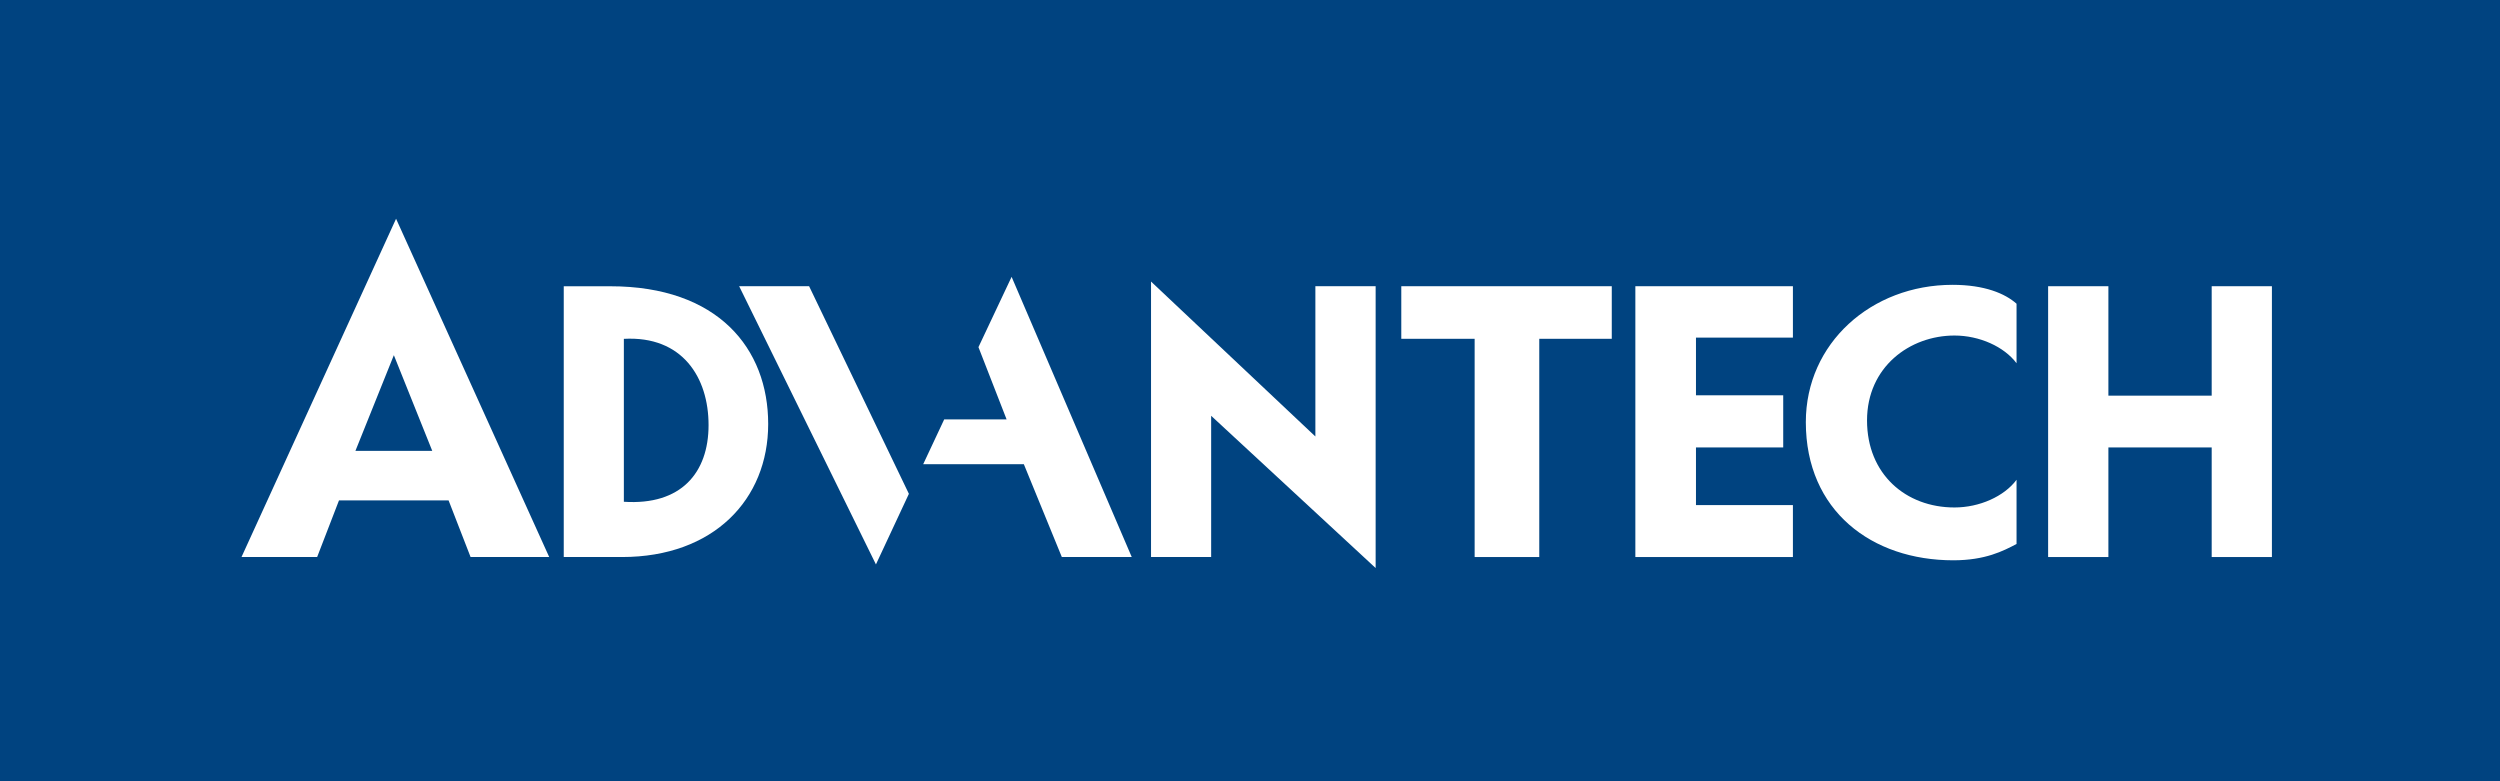
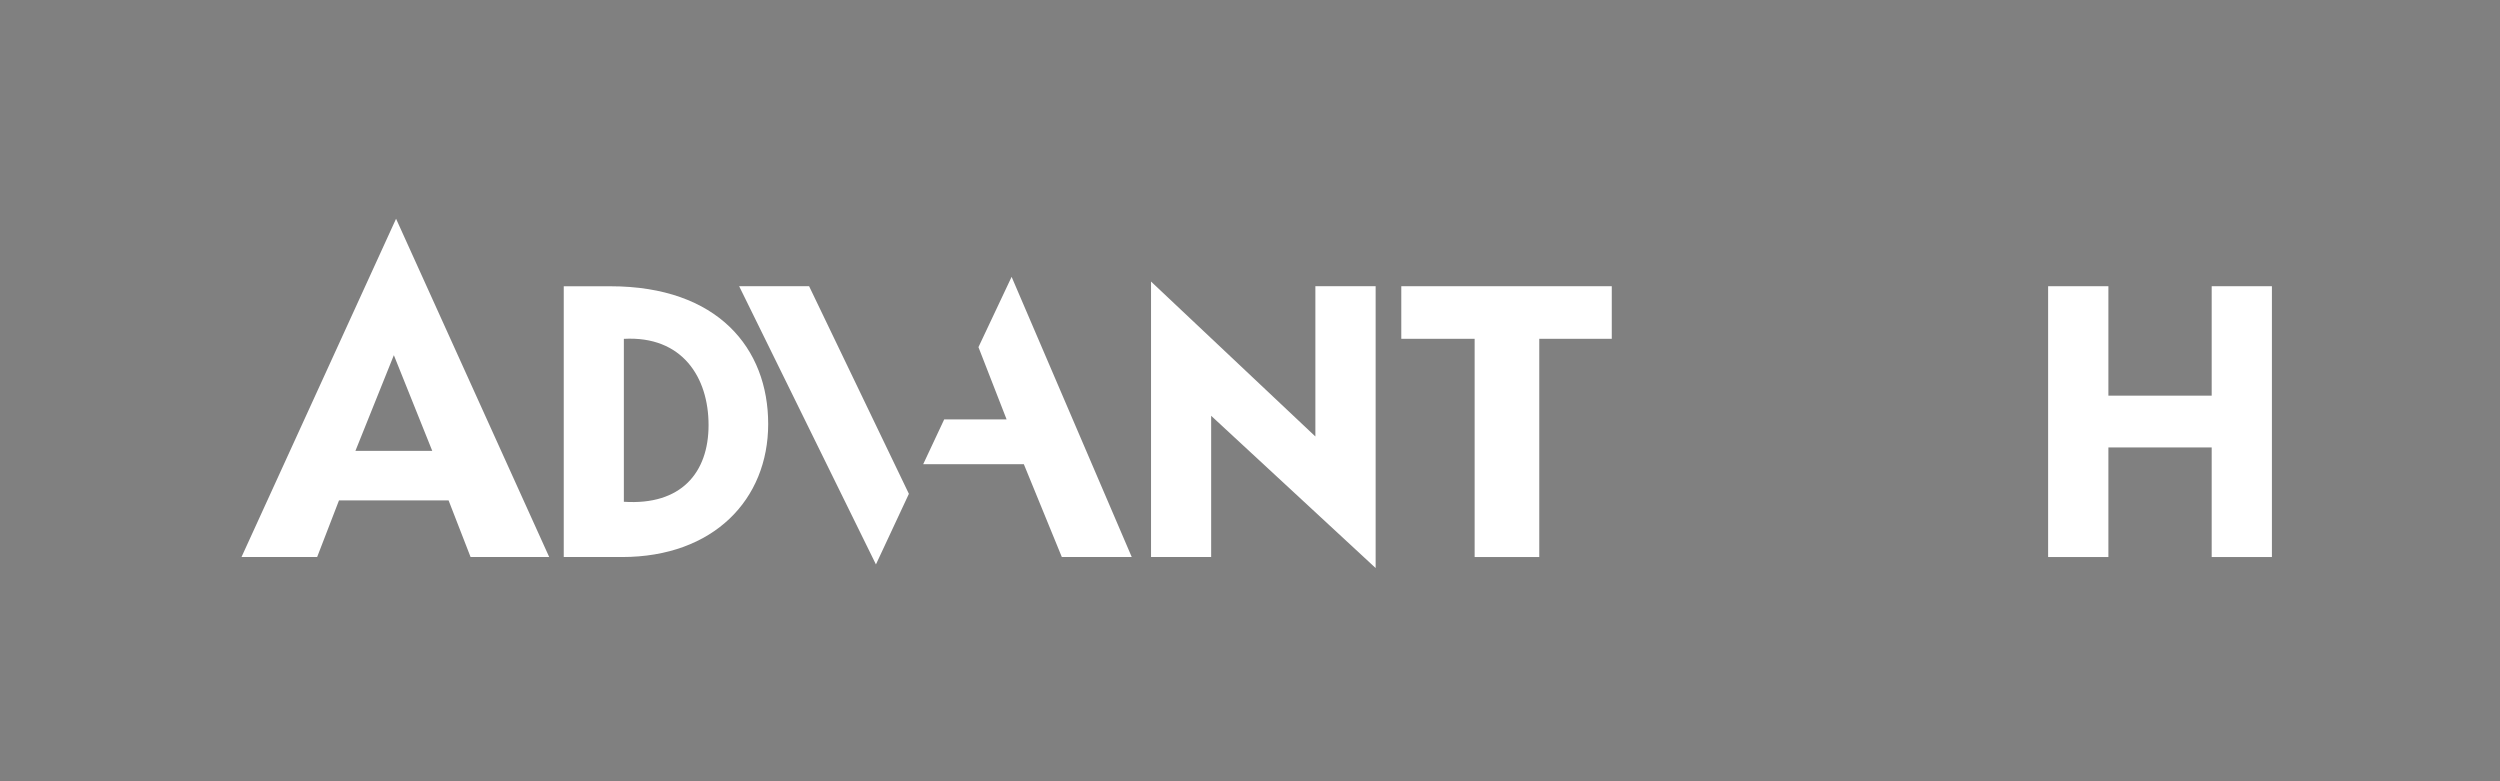
<svg xmlns="http://www.w3.org/2000/svg" width="160" height="50" viewBox="0 0 160 50" fill="none">
  <rect x="0" y="0" width="160" height="50" fill="#808080" stroke="none" />
  <g clip-path="url(#clip0_93_57)">
-     <path d="M160 0H0V50H160V0Z" fill="#004380" />
    <path d="M36.08 18.318V35.65H39.805C45.677 35.65 49.164 31.96 49.164 27.135C49.164 22.309 45.959 18.321 39.059 18.321H36.076L36.08 18.318ZM39.927 32.113V21.686C43.668 21.48 45.348 24.153 45.348 27.204C45.348 30.256 43.59 32.354 39.927 32.113Z" fill="white" />
    <path d="M88.041 18.318H84.184V27.935L73.666 18.019V35.65H77.514V26.611L88.041 36.355V18.318Z" fill="white" />
    <path d="M89.683 21.683H94.377V35.65H98.513V21.683H103.153V18.318H89.683V21.683Z" fill="white" />
-     <path d="M104.663 35.65V18.318H114.746V21.607H108.542V25.299H114.126V28.636H108.542V32.326H114.746V35.65H104.663Z" fill="white" />
-     <path d="M141.548 18.318V25.322H134.937V18.318H131.08V35.65H134.937V28.636H141.548V35.65H145.402V18.318H141.548Z" fill="white" />
+     <path d="M141.548 18.318V25.322H134.937V18.318H131.08V35.65H134.937V28.636H141.548V35.65H145.402V18.318Z" fill="white" />
    <path d="M47.306 18.318L56.06 36.123L58.169 31.605L51.783 18.318H47.306Z" fill="white" />
    <path d="M64.743 17.718L62.621 22.217L64.423 26.843H60.428L59.084 29.709H65.526L67.957 35.65H72.432L64.743 17.718Z" fill="white" />
-     <path d="M115.573 27.017C115.573 32.7 119.8 35.859 125.011 35.859C127.066 35.859 128.204 35.262 129.059 34.815V30.706C128.269 31.77 126.687 32.478 125.086 32.478C121.965 32.478 119.49 30.341 119.49 26.909C119.49 23.477 122.235 21.474 125.086 21.474C126.684 21.474 128.266 22.185 129.059 23.248V19.439C128.329 18.788 127.016 18.229 124.964 18.229C119.756 18.229 115.573 21.972 115.573 27.014V27.017Z" fill="white" />
    <path d="M22.747 28.855L25.207 22.731L27.664 28.855H22.747ZM35.149 35.65L25.348 14L15.456 35.65H20.297L21.695 32.027H28.71L30.117 35.65H35.149Z" fill="white" />
  </g>
  <defs>
    <clipPath id="clip0_93_57">
      <rect width="160" height="50" fill="white" />
    </clipPath>
  </defs>
</svg>